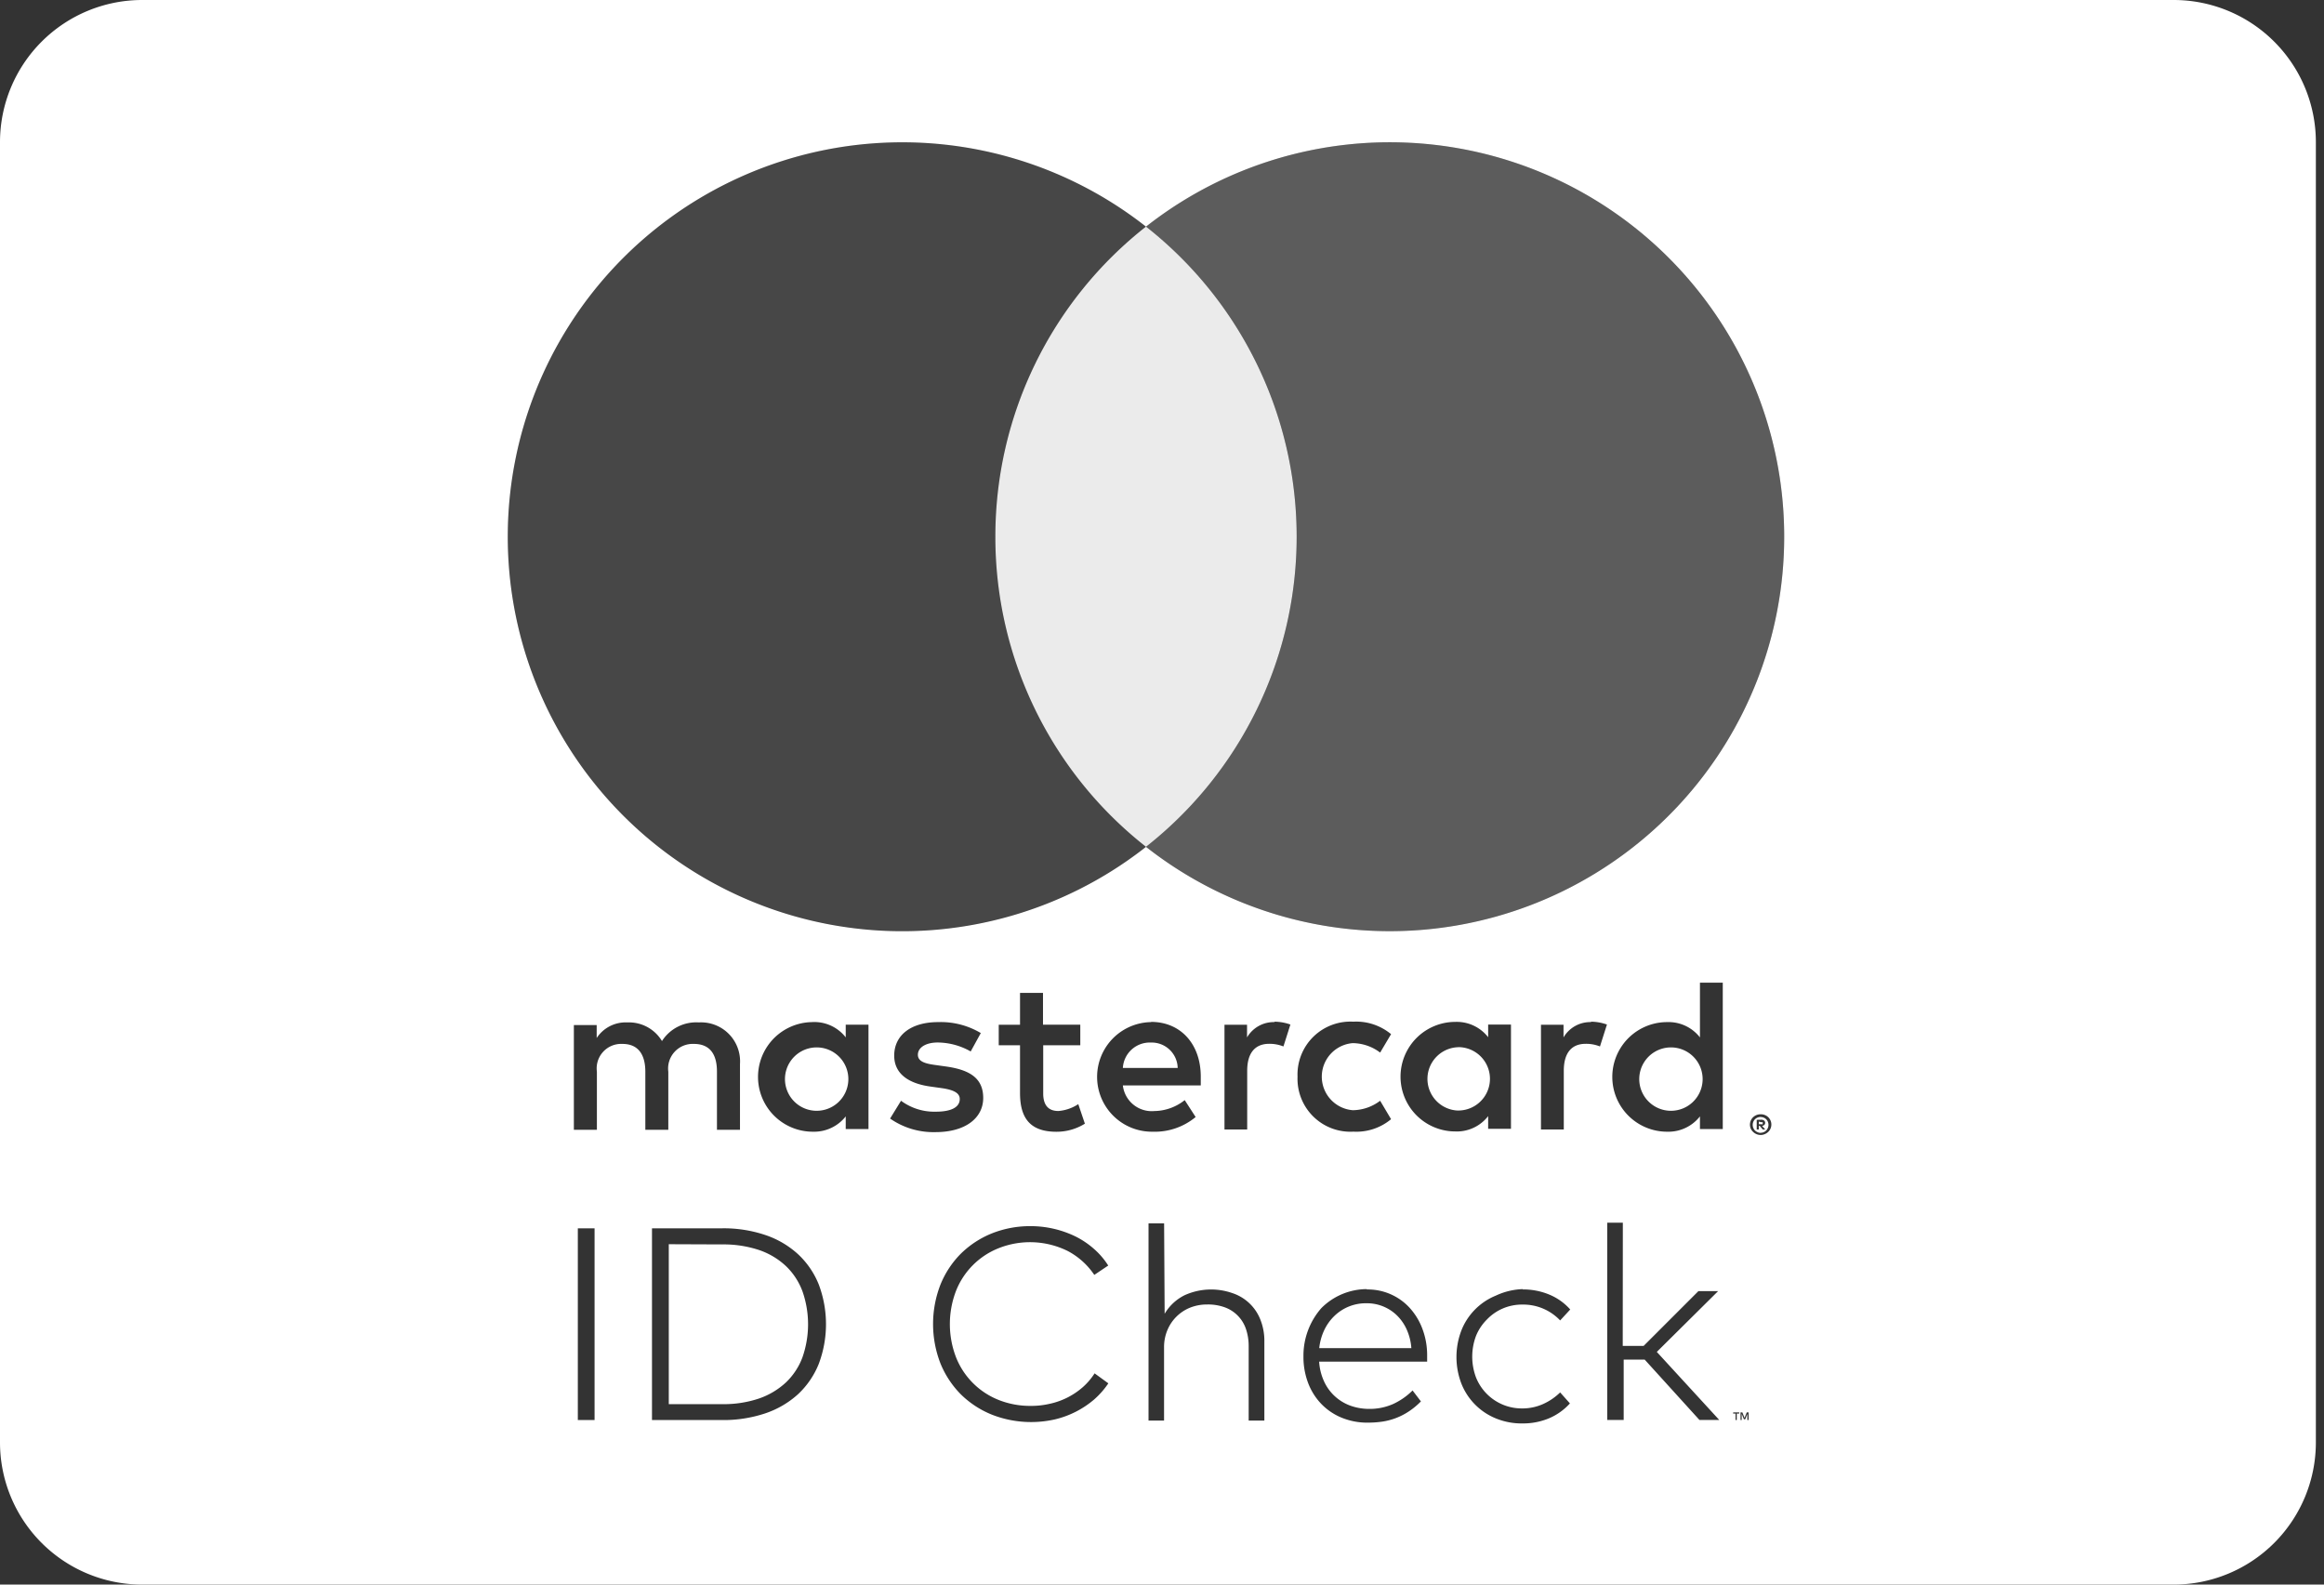
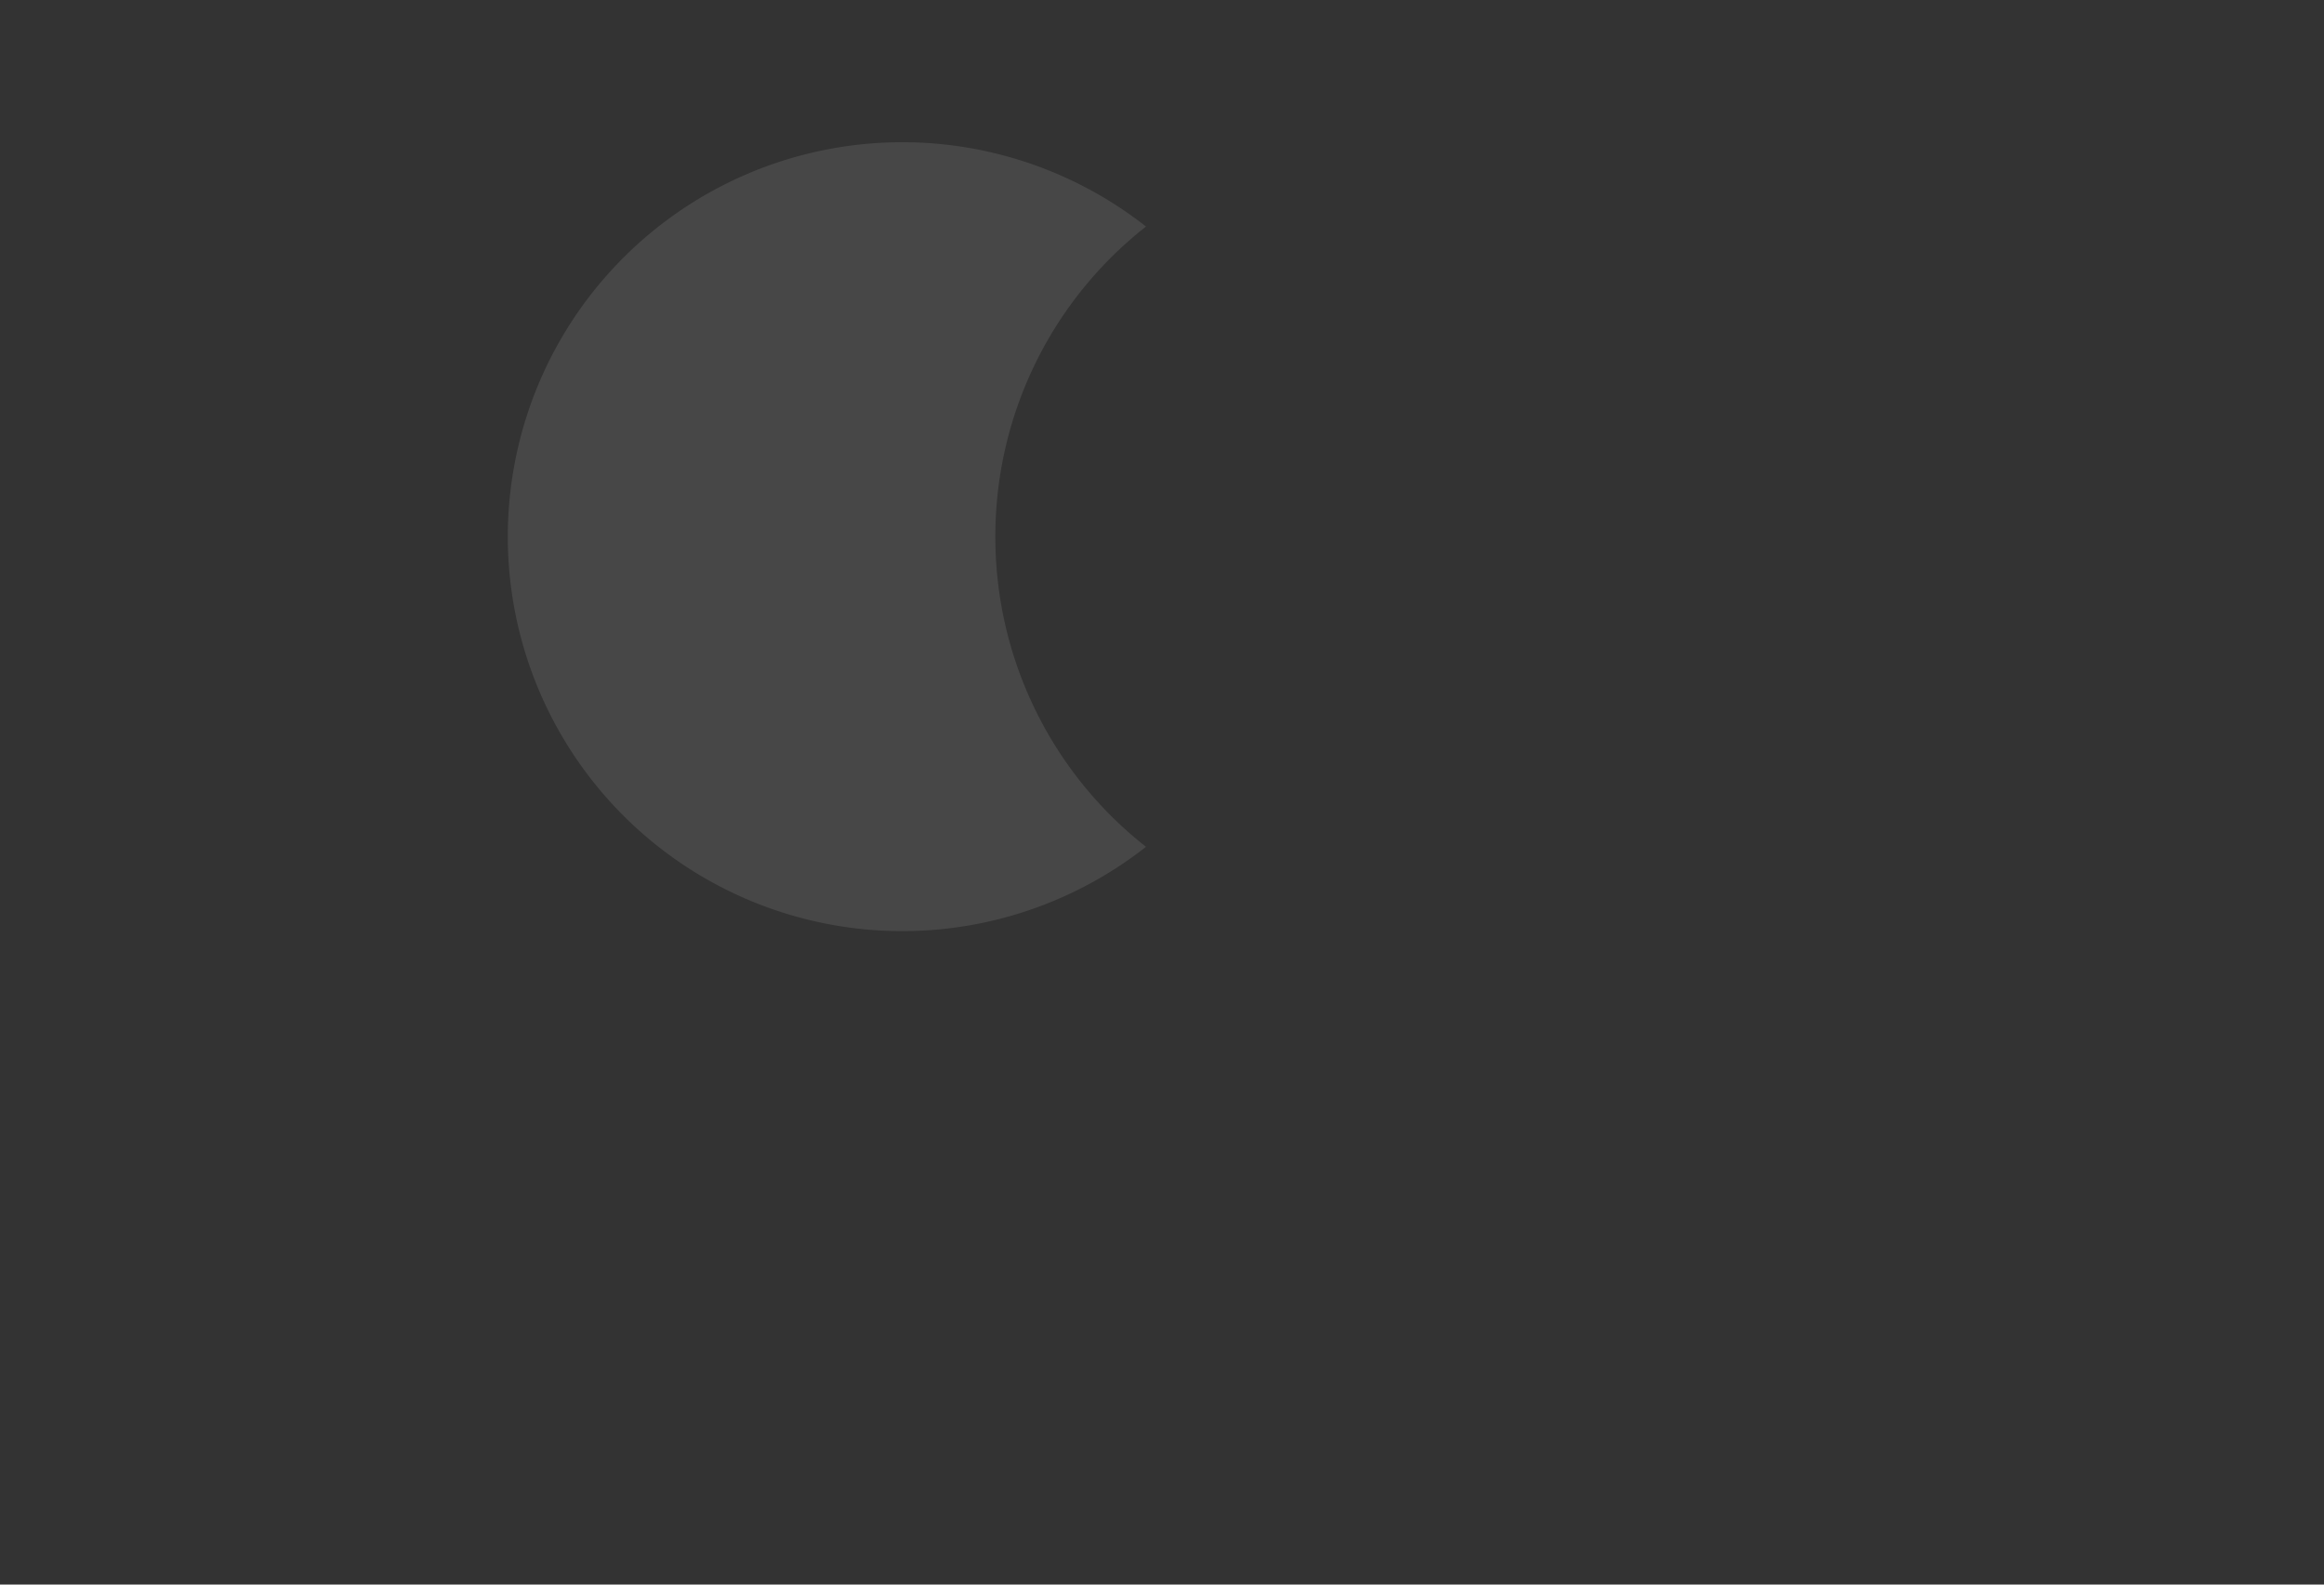
<svg xmlns="http://www.w3.org/2000/svg" width="44" height="30" viewBox="0 0 44 30" fill="none">
  <rect x="0" y="0" width="44" height="30" fill="#333333" stroke="none" />
-   <path d="M41.154 0a2.692 2.692 0 0 1 2.692 2.692v24.616A2.692 2.692 0 0 1 41.154 30H2.692A2.692 2.692 0 0 1 0 27.308V2.692A2.692 2.692 0 0 1 2.692 0h38.462zM28.833 24.406a1.298 1.298 0 0 0-.512.123c-.3.122-.537.362-.654.663a1.405 1.405 0 0 0 0 1c.118.301.354.54.654.662.16.065.331.098.504.095.172.002.343-.031.502-.097.151-.064.286-.16.396-.282l-.185-.208a1.114 1.114 0 0 1-.323.22.956.956 0 0 1-.4.083.932.932 0 0 1-.87-.587 1.118 1.118 0 0 1 0-.786.936.936 0 0 1 .207-.311.916.916 0 0 1 .67-.282.962.962 0 0 1 .716.3l.191-.207a1.08 1.08 0 0 0-.396-.282 1.292 1.292 0 0 0-.504-.098l.004-.006zm-2.95 0a1.22 1.22 0 0 0-.867.361 1.364 1.364 0 0 0-.338.88v.066c.002.163.033.325.091.477.057.148.143.283.253.396.11.112.243.2.388.258.157.062.324.093.492.09.087 0 .175-.006.261-.018a1.235 1.235 0 0 0 .502-.189c.086-.056.165-.121.237-.195l-.158-.207c-.106.106-.23.192-.365.255-.144.064-.3.096-.458.094-.12 0-.239-.02-.351-.06a.876.876 0 0 1-.5-.457 1.049 1.049 0 0 1-.095-.378h2.045v-.122c0-.171-.03-.341-.091-.502a1.22 1.22 0 0 0-.24-.394 1.073 1.073 0 0 0-.814-.348l.008-.007zm-6.368-1.192a1.955 1.955 0 0 0-.728.134c-.22.087-.42.217-.59.382-.168.167-.3.367-.39.587a2.061 2.061 0 0 0 0 1.5c.09.22.223.42.39.587.17.165.37.295.59.382.377.146.79.176 1.184.087a1.77 1.77 0 0 0 .745-.378c.102-.09.192-.192.268-.305l-.26-.189a1.24 1.24 0 0 1-.222.26 1.393 1.393 0 0 1-.622.315c-.12.028-.242.042-.365.041a1.61 1.61 0 0 1-.604-.111 1.437 1.437 0 0 1-.809-.805 1.752 1.752 0 0 1 0-1.266 1.437 1.437 0 0 1 .809-.805 1.61 1.61 0 0 1 1.303.054 1.38 1.38 0 0 1 .504.453l.264-.177a1.44 1.44 0 0 0-.264-.31 1.63 1.63 0 0 0-.344-.235 1.946 1.946 0 0 0-.86-.201zm2.23 3.681h.294v-1.39a.829.829 0 0 1 .065-.327.782.782 0 0 1 .433-.423.87.87 0 0 1 .32-.058.935.935 0 0 1 .332.054.66.66 0 0 1 .4.409c.036.106.053.218.052.331v1.404h.297V25.4a1.08 1.08 0 0 0-.075-.415.856.856 0 0 0-.533-.504 1.216 1.216 0 0 0-.903.041.912.912 0 0 0-.377.351l-.01-1.711h-.295v3.733zm-8.075-3.64h-1.326v3.63h1.326c.277.004.553-.039.817-.126.23-.077.442-.2.622-.363.171-.16.305-.356.392-.573a2.132 2.132 0 0 0 0-1.506 1.591 1.591 0 0 0-.392-.572 1.737 1.737 0 0 0-.622-.364 2.466 2.466 0 0 0-.817-.126zm-2.73 3.63h.317v-3.63h-.317v3.63zm21.874-.122h.045v.122h.023v-.122h.046l.002-.023h-.116v.023zm.139.122h.022v-.118l.042.104h.025l.041-.104v.118h.023v-.145h-.035l-.042.104-.041-.104h-.035v.145zm-2.523-.002h.311V25.74h.397l1.037 1.143h.375l-1.182-1.288 1.161-1.151h-.373l-1.037 1.037h-.396l.002-2.332h-.295v3.734zM13.672 23.56c.237-.004.473.032.699.106.19.064.364.168.51.305.14.134.246.298.313.479.14.403.14.841 0 1.244a1.27 1.27 0 0 1-.313.478c-.147.136-.32.24-.51.305a2.09 2.09 0 0 1-.701.107h-1.008v-3.028l1.01.004zm12.203 1.114a.813.813 0 0 1 .579.236.873.873 0 0 1 .182.268c.048.11.077.227.085.346h-1.744c.012-.118.044-.234.095-.342.047-.1.112-.19.191-.267a.854.854 0 0 1 .612-.241zm7.46-3.578a.207.207 0 0 0-.144.056.195.195 0 0 0-.044.216c.034.072.107.12.187.12a.195.195 0 0 0 .08-.017.208.208 0 0 0 .063-.041.193.193 0 0 0-.064-.32.207.207 0 0 0-.079-.014zm0 .052a.152.152 0 0 1 .107.045.153.153 0 0 1 0 .207.148.148 0 0 1-.108.046v.002a.154.154 0 0 1-.06-.014.153.153 0 0 1-.05-.034.154.154 0 0 1 0-.207.153.153 0 0 1 .11-.046zm-14.766-1.59a1.481 1.481 0 0 0-.809-.207c-.502 0-.83.24-.83.635 0 .323.241.523.685.585l.207.029c.237.033.349.095.349.207 0 .154-.158.24-.452.24a1.056 1.056 0 0 1-.66-.207l-.207.337c.25.175.552.265.858.257.573 0 .905-.27.905-.647 0-.378-.261-.531-.693-.594l-.207-.029c-.187-.025-.337-.062-.337-.195 0-.132.142-.232.378-.232.219.003.433.061.622.17l.191-.348zm.743-.157h-.403v.388h.403v.904c0 .46.178.734.688.734.191.001.378-.052.54-.153l-.125-.37a.797.797 0 0 1-.377.13c-.208 0-.287-.133-.287-.332v-.913h.702V19.4h-.706v-.602h-.435v.602zm6.312-.058a1.002 1.002 0 0 0-1.058 1.037v.008a1.002 1.002 0 0 0 1.058 1.037c.259.014.514-.07.713-.236l-.207-.349a.871.871 0 0 1-.518.179.637.637 0 0 1 0-1.27c.187.003.369.065.518.179l.207-.349c-.2-.165-.454-.25-.713-.236zm-3.83.008a1.037 1.037 0 1 0 .03 2.075c.296.01.585-.089.813-.278l-.207-.32a.944.944 0 0 1-.577.207.55.55 0 0 1-.594-.485h1.475v-.166c0-.622-.385-1.037-.941-1.037l.002.004zm-6.405 0a1.037 1.037 0 1 0 0 2.075c.242.008.474-.1.623-.29v.24h.431V19.4h-.431v.24a.753.753 0 0 0-.623-.29zm16.796.29a.753.753 0 0 0-.622-.29 1.037 1.037 0 1 0 0 2.075c.242.008.473-.1.622-.29v.24h.432v-2.772h-.432v1.038zm-4.632-.294a1.037 1.037 0 0 0 0 2.074c.242.01.474-.099.622-.29v.24h.432v-1.974h-.432v.24a.753.753 0 0 0-.622-.29zm-14.323.01a.768.768 0 0 0-.697.353.728.728 0 0 0-.656-.353.656.656 0 0 0-.58.295v-.245h-.432v1.983h.436v-1.1a.464.464 0 0 1 .485-.526c.286 0 .431.187.432.523v1.103h.435v-1.1a.466.466 0 0 1 .486-.526c.294 0 .435.187.435.523v1.103h.436v-1.244a.738.738 0 0 0-.78-.789zm10.903-.006a.585.585 0 0 0-.523.29v-.24h-.427v1.983h.43v-1.112c0-.328.142-.51.416-.51a.701.701 0 0 1 .27.05l.132-.415a.923.923 0 0 0-.307-.054l.009.008zm5.992 0a.585.585 0 0 0-.523.29v-.24h-.427v1.983h.432v-1.112c0-.328.14-.51.415-.51a.701.701 0 0 1 .27.05l.132-.415a.923.923 0 0 0-.307-.054l.008.008zm3.222 1.848-.087.002v.183h.039v-.068h.019l.056.068h.047l-.06-.068a.074.074 0 0 0 .044-.02.05.05 0 0 0 .014-.036.052.052 0 0 0-.018-.044.082.082 0 0 0-.054-.017zm0 .048a.042.042 0 0 1 .025 0 .02.02 0 0 1 0 .019.02.02 0 0 1 0 .018.042.042 0 0 1-.025 0H33.3v-.05l.046.013zM15.458 19.83a.6.6 0 1 1-.045 1.198.6.6 0 0 1 .045-1.198zm16.174 0a.6.6 0 1 1-.045 1.198.6.6 0 0 1 .045-1.198zm-4.01-.005a.6.6 0 1 1-.045 1.199.6.6 0 0 1 .045-1.198zm-5.836-.087h.009a.492.492 0 0 1 .502.481h-1.038a.51.51 0 0 1 .527-.481zm7.79-16.294a7.468 7.468 0 0 0-7.879.847 7.468 7.468 0 1 0-.072 11.798l.072-.056.053.041a7.468 7.468 0 0 0 12.03-5.911v-.002a7.468 7.468 0 0 0-4.204-6.717z" fill="#fff" />
-   <path opacity=".9" d="m29.516 16.908-.02.01a3.63 3.63 0 0 1 .02-.01zm-8.036-.711a7.549 7.549 0 0 1-.11.078l.038-.026.072-.052zm.27-.123a7.209 7.209 0 0 0 .053.04l-.053-.04zM21.697 4.29a7.468 7.468 0 0 1 0 11.742 7.455 7.455 0 0 1-2.852-5.87 7.456 7.456 0 0 1 2.852-5.872z" fill="#fff" />
  <path opacity=".1" d="M18.845 10.162a7.455 7.455 0 0 1 2.852-5.873 7.468 7.468 0 1 0 0 11.743 7.455 7.455 0 0 1-2.852-5.87z" fill="#fff" />
-   <path opacity=".2" d="M33.78 10.162a7.468 7.468 0 0 1-12.083 5.87 7.467 7.467 0 0 0 0-11.742 7.468 7.468 0 0 1 12.083 5.87v.002z" fill="#fff" />
</svg>